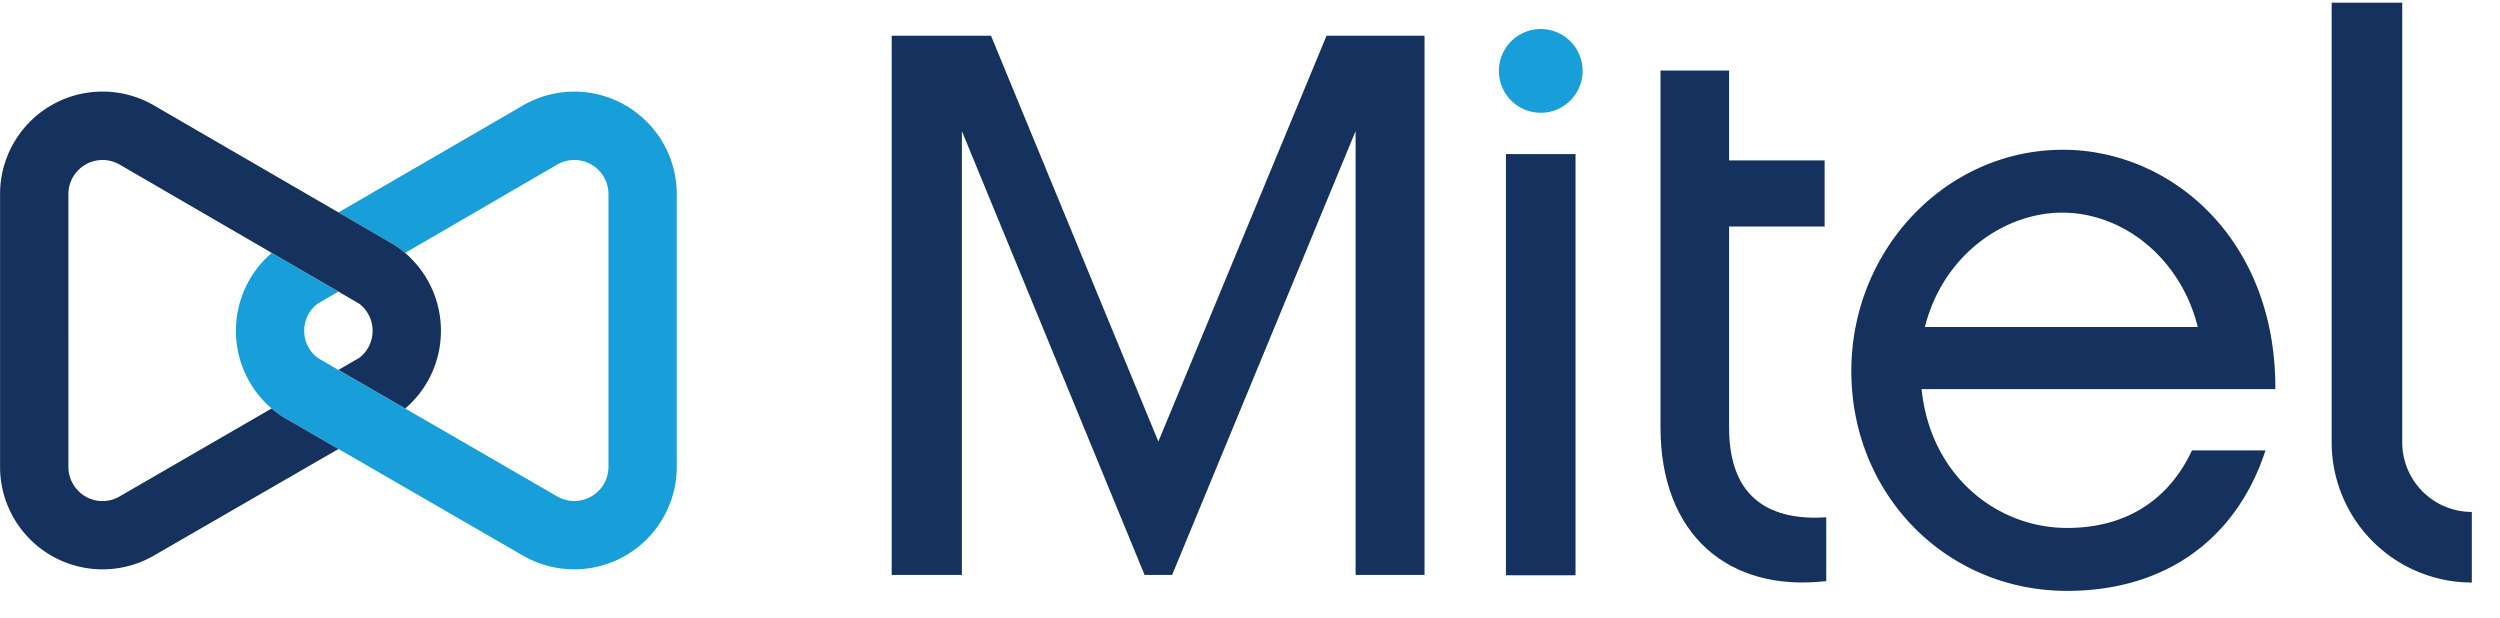
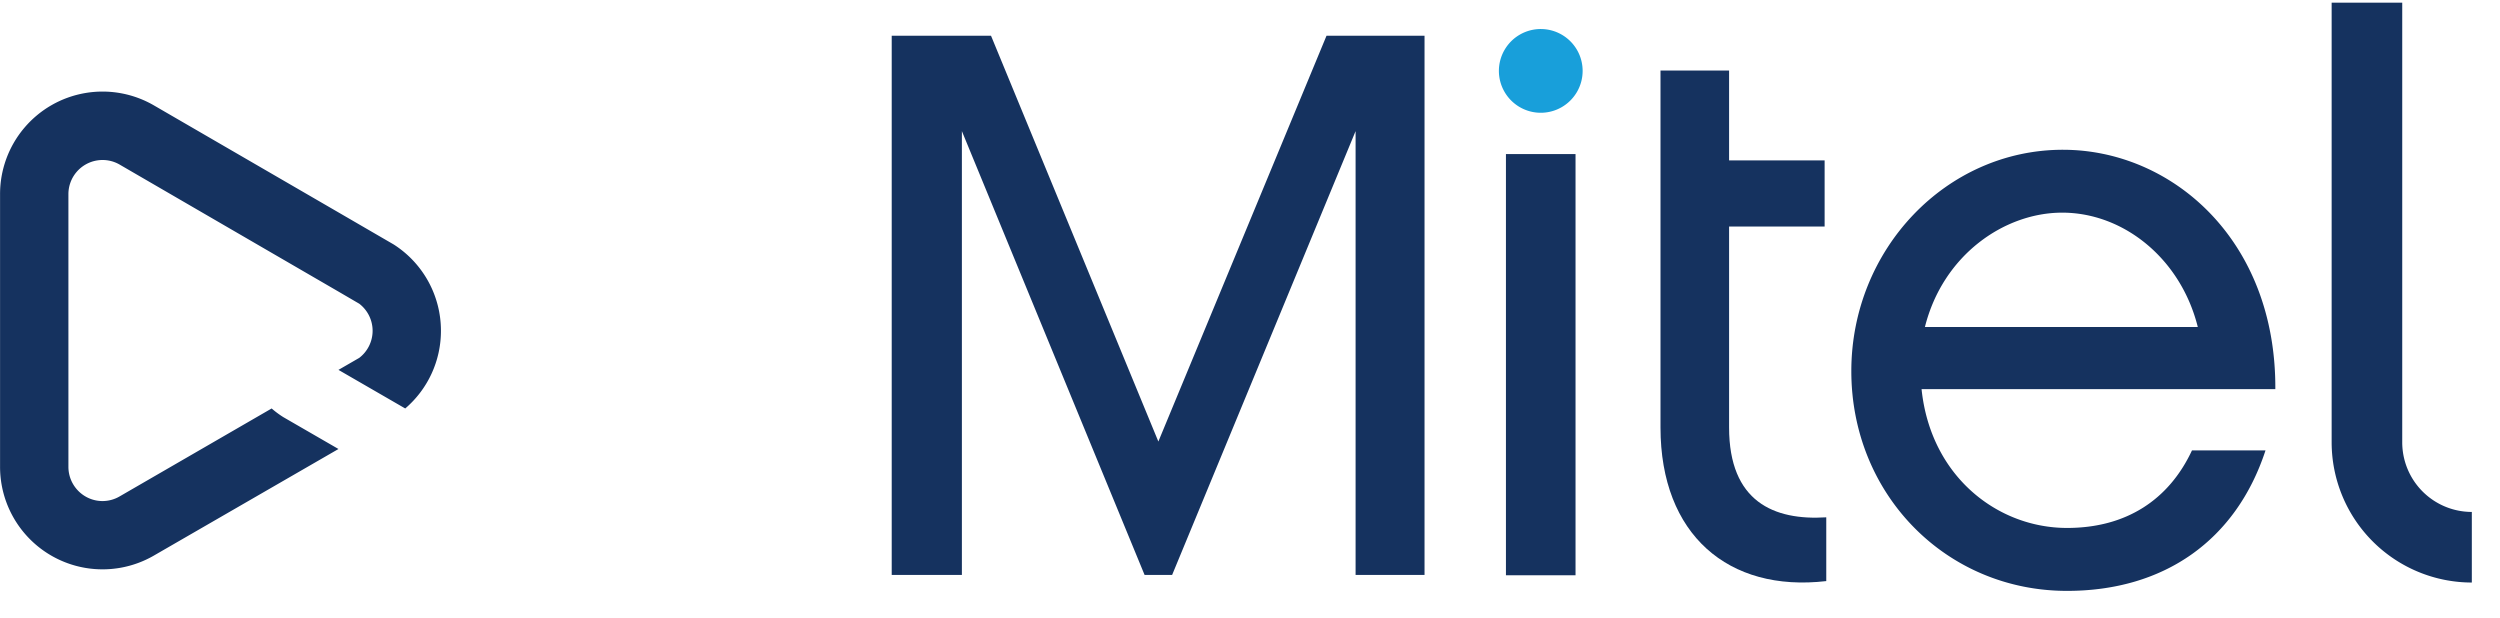
<svg xmlns="http://www.w3.org/2000/svg" width="85" height="21" viewBox="0 0 85 21">
  <g fill="none" fill-rule="evenodd">
-     <path fill="#189FDA" d="M13.777 13.889l-2.272-1.312-.704-.41a1.154 1.154 0 0 1 0-1.842l.704-.41L9.24 8.599a3.475 3.475 0 0 0-1.218 2.648 3.472 3.472 0 0 0 1.61 2.936l1.874 1.082h.002l6.268 3.622a3.486 3.486 0 0 0 5.234-3.014V6.599a3.485 3.485 0 0 0-3.484-3.484c-.64 0-1.242.176-1.758.478l-6.262 3.63 1.878 1.086c.136.088.268.186.39.29l5.158-2.996a1.161 1.161 0 0 1 1.756.996v9.274a1.162 1.162 0 0 1-1.748 1.002l-5.162-2.986" />
    <path fill="#15325F" d="M58.789 14.535V7.703h3.248v-2.25h-3.248V2.397h-2.332v12.138c0 3.638 2.304 5.61 5.636 5.222v-2.168c-1.776.112-3.304-.526-3.304-3.054" />
    <path fill="#189FDA" d="M52.387.987a1.423 1.423 0 1 0-.002 2.847 1.423 1.423 0 0 0 .002-2.847" />
    <path fill="#15325F" d="M81.676 15.04V.09h-2.4v14.95a4.77 4.77 0 0 0 4.766 4.766v-2.4a2.368 2.368 0 0 1-2.366-2.366M45.102 1.214l-5.718 13.798-5.69-13.798h-3.376v18.334h2.386V4.458l6.212 15.09h.936l6.238-15.09v15.09h2.344V1.214zM11.508 9.914l.706.412a1.16 1.16 0 0 1 0 1.842l-.706.408 2.27 1.312a3.472 3.472 0 0 0 1.214-2.642 3.478 3.478 0 0 0-1.61-2.936l-1.874-1.088-6.26-3.63A3.484 3.484 0 0 0 .002 6.6v9.272a3.485 3.485 0 0 0 5.236 3.014l6.27-3.62-1.876-1.084a3.173 3.173 0 0 1-.396-.294l-5.162 2.986a1.153 1.153 0 0 1-.588.162c-.64 0-1.16-.522-1.16-1.164V6.6a1.161 1.161 0 0 1 1.756-.996L9.24 8.598l2.268 1.316zM51.202 19.558h2.366V5.238h-2.366zM70.115 7.23c2.082 0 4.028 1.556 4.61 3.888h-9.278c.612-2.444 2.696-3.888 4.668-3.888m.164 10.72c-2.362 0-4.638-1.75-4.946-4.72h12.028c.028-5.084-3.528-8.138-7.222-8.138-3.972 0-7.194 3.388-7.194 7.526 0 4.194 3.222 7.472 7.334 7.472 3.304 0 5.748-1.722 6.748-4.776h-2.5c-.778 1.666-2.222 2.636-4.248 2.636" />
  </g>
</svg>